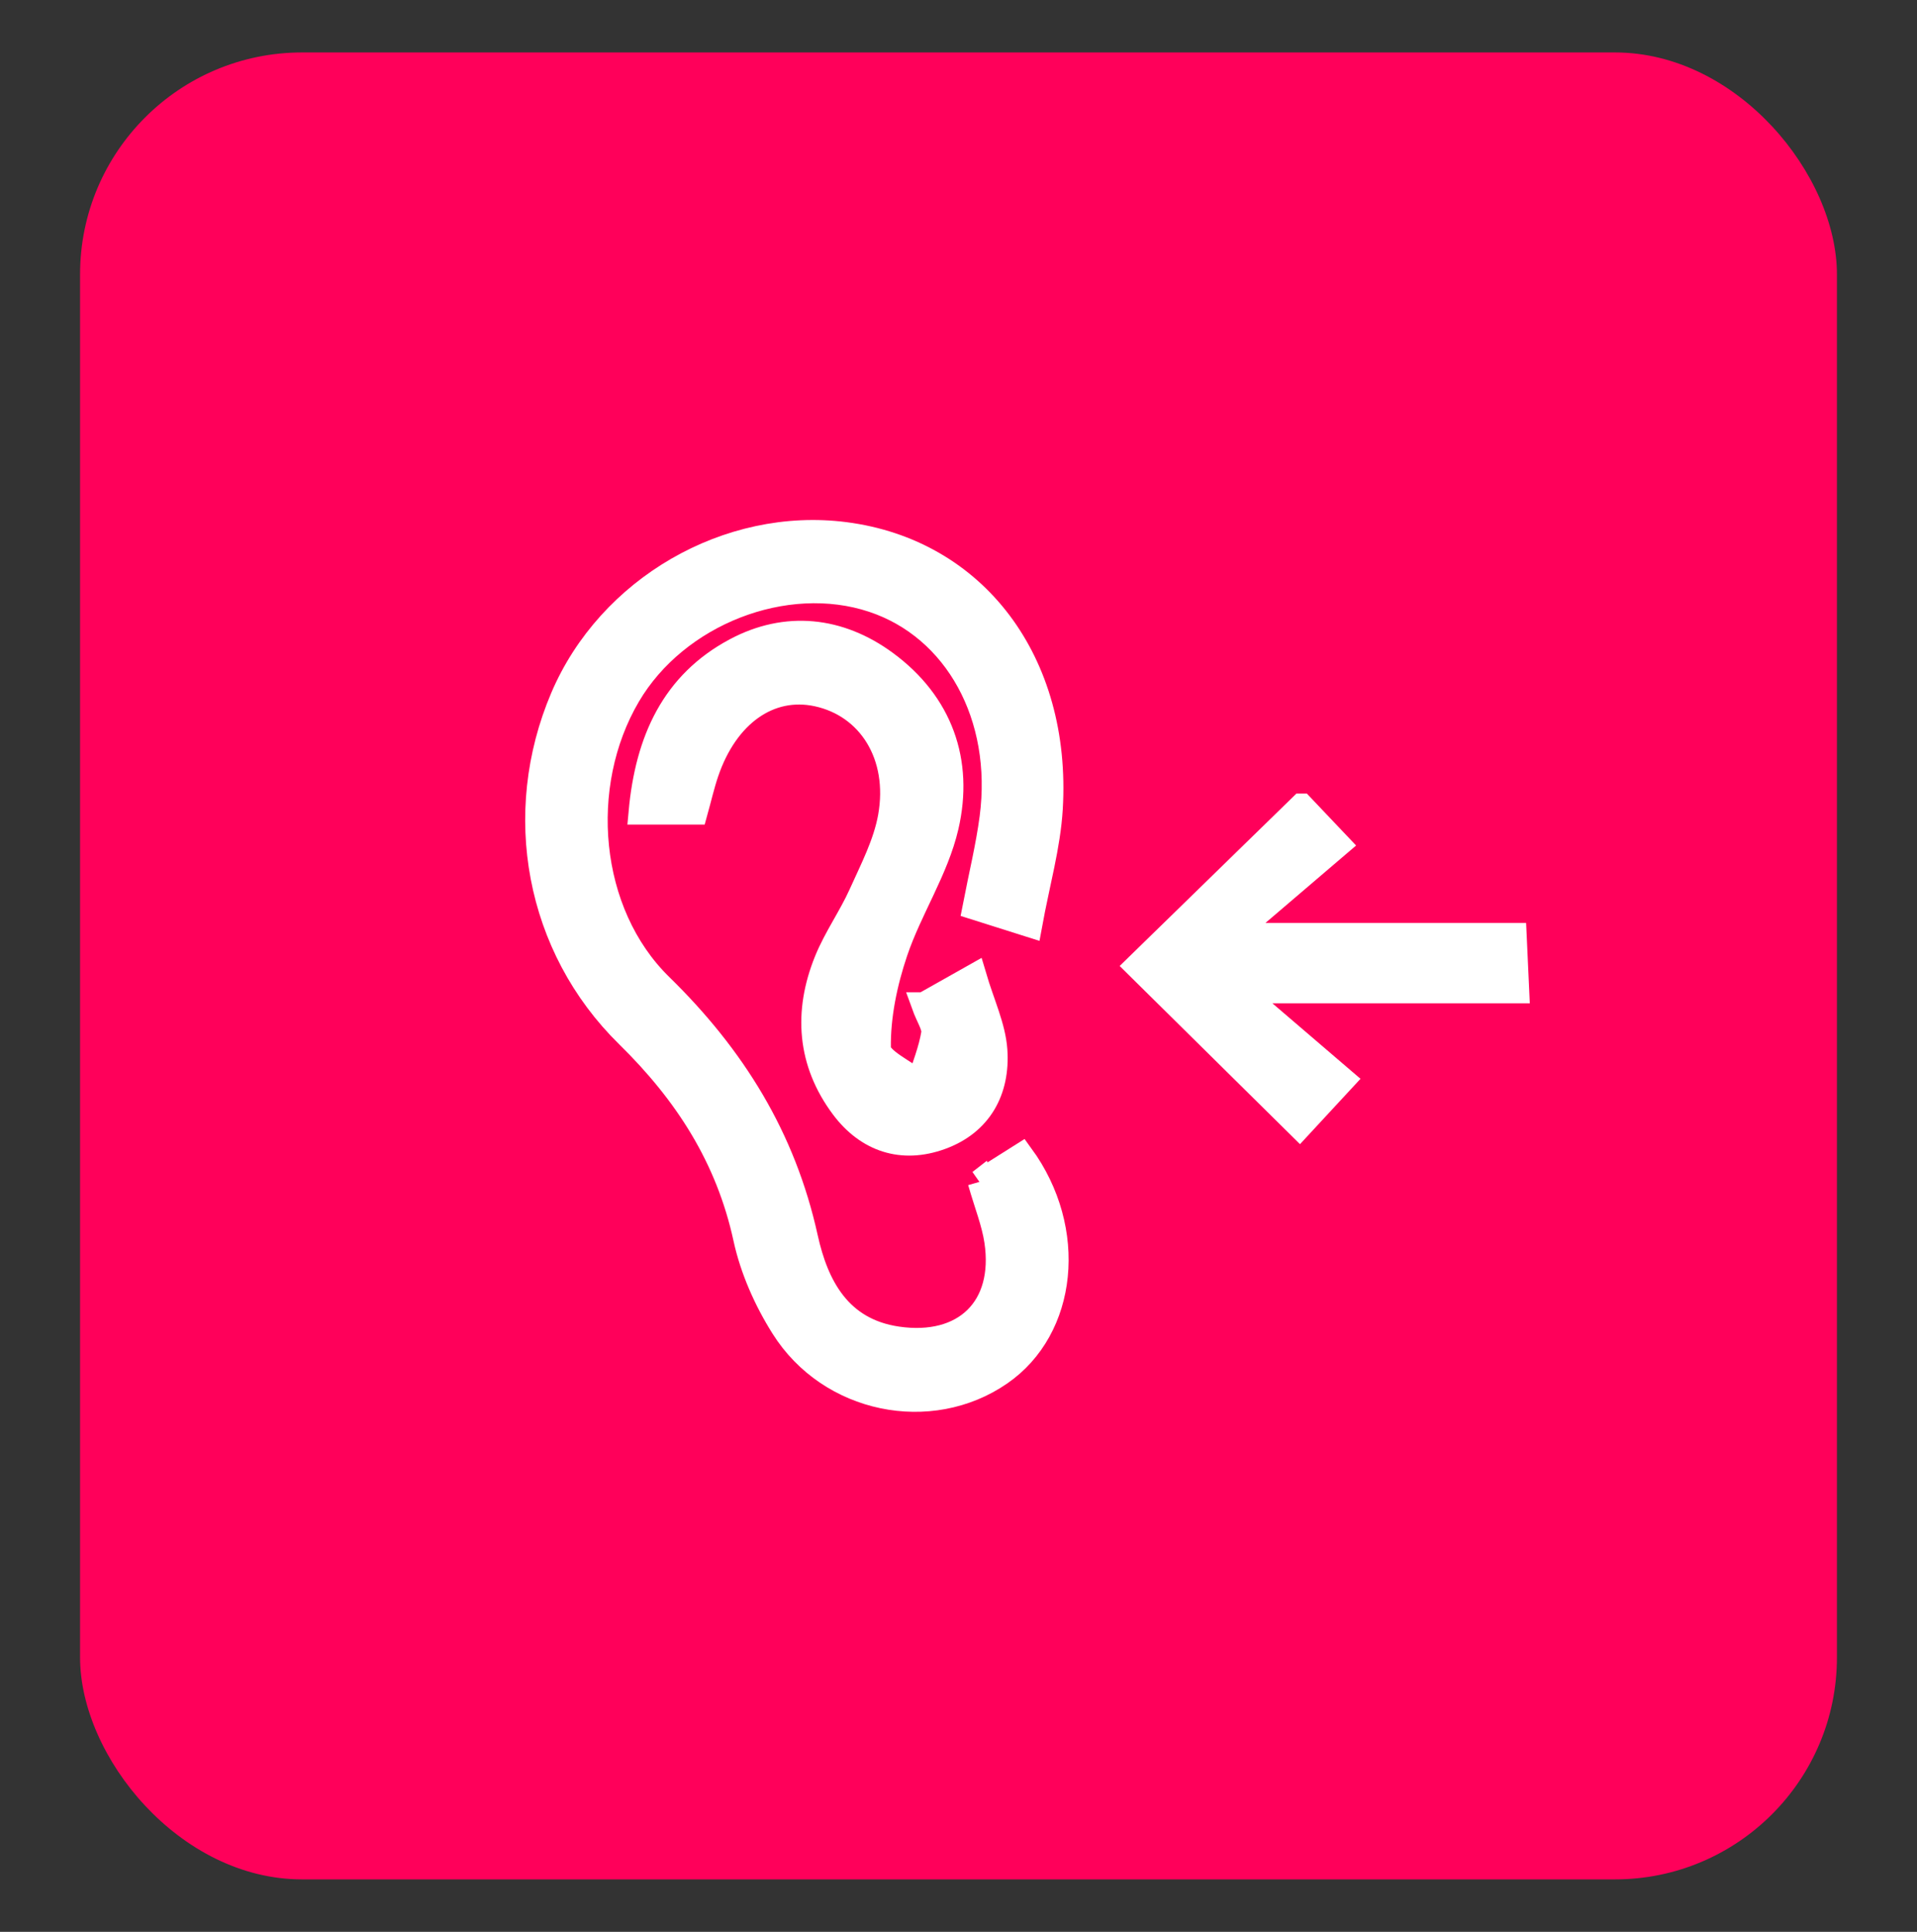
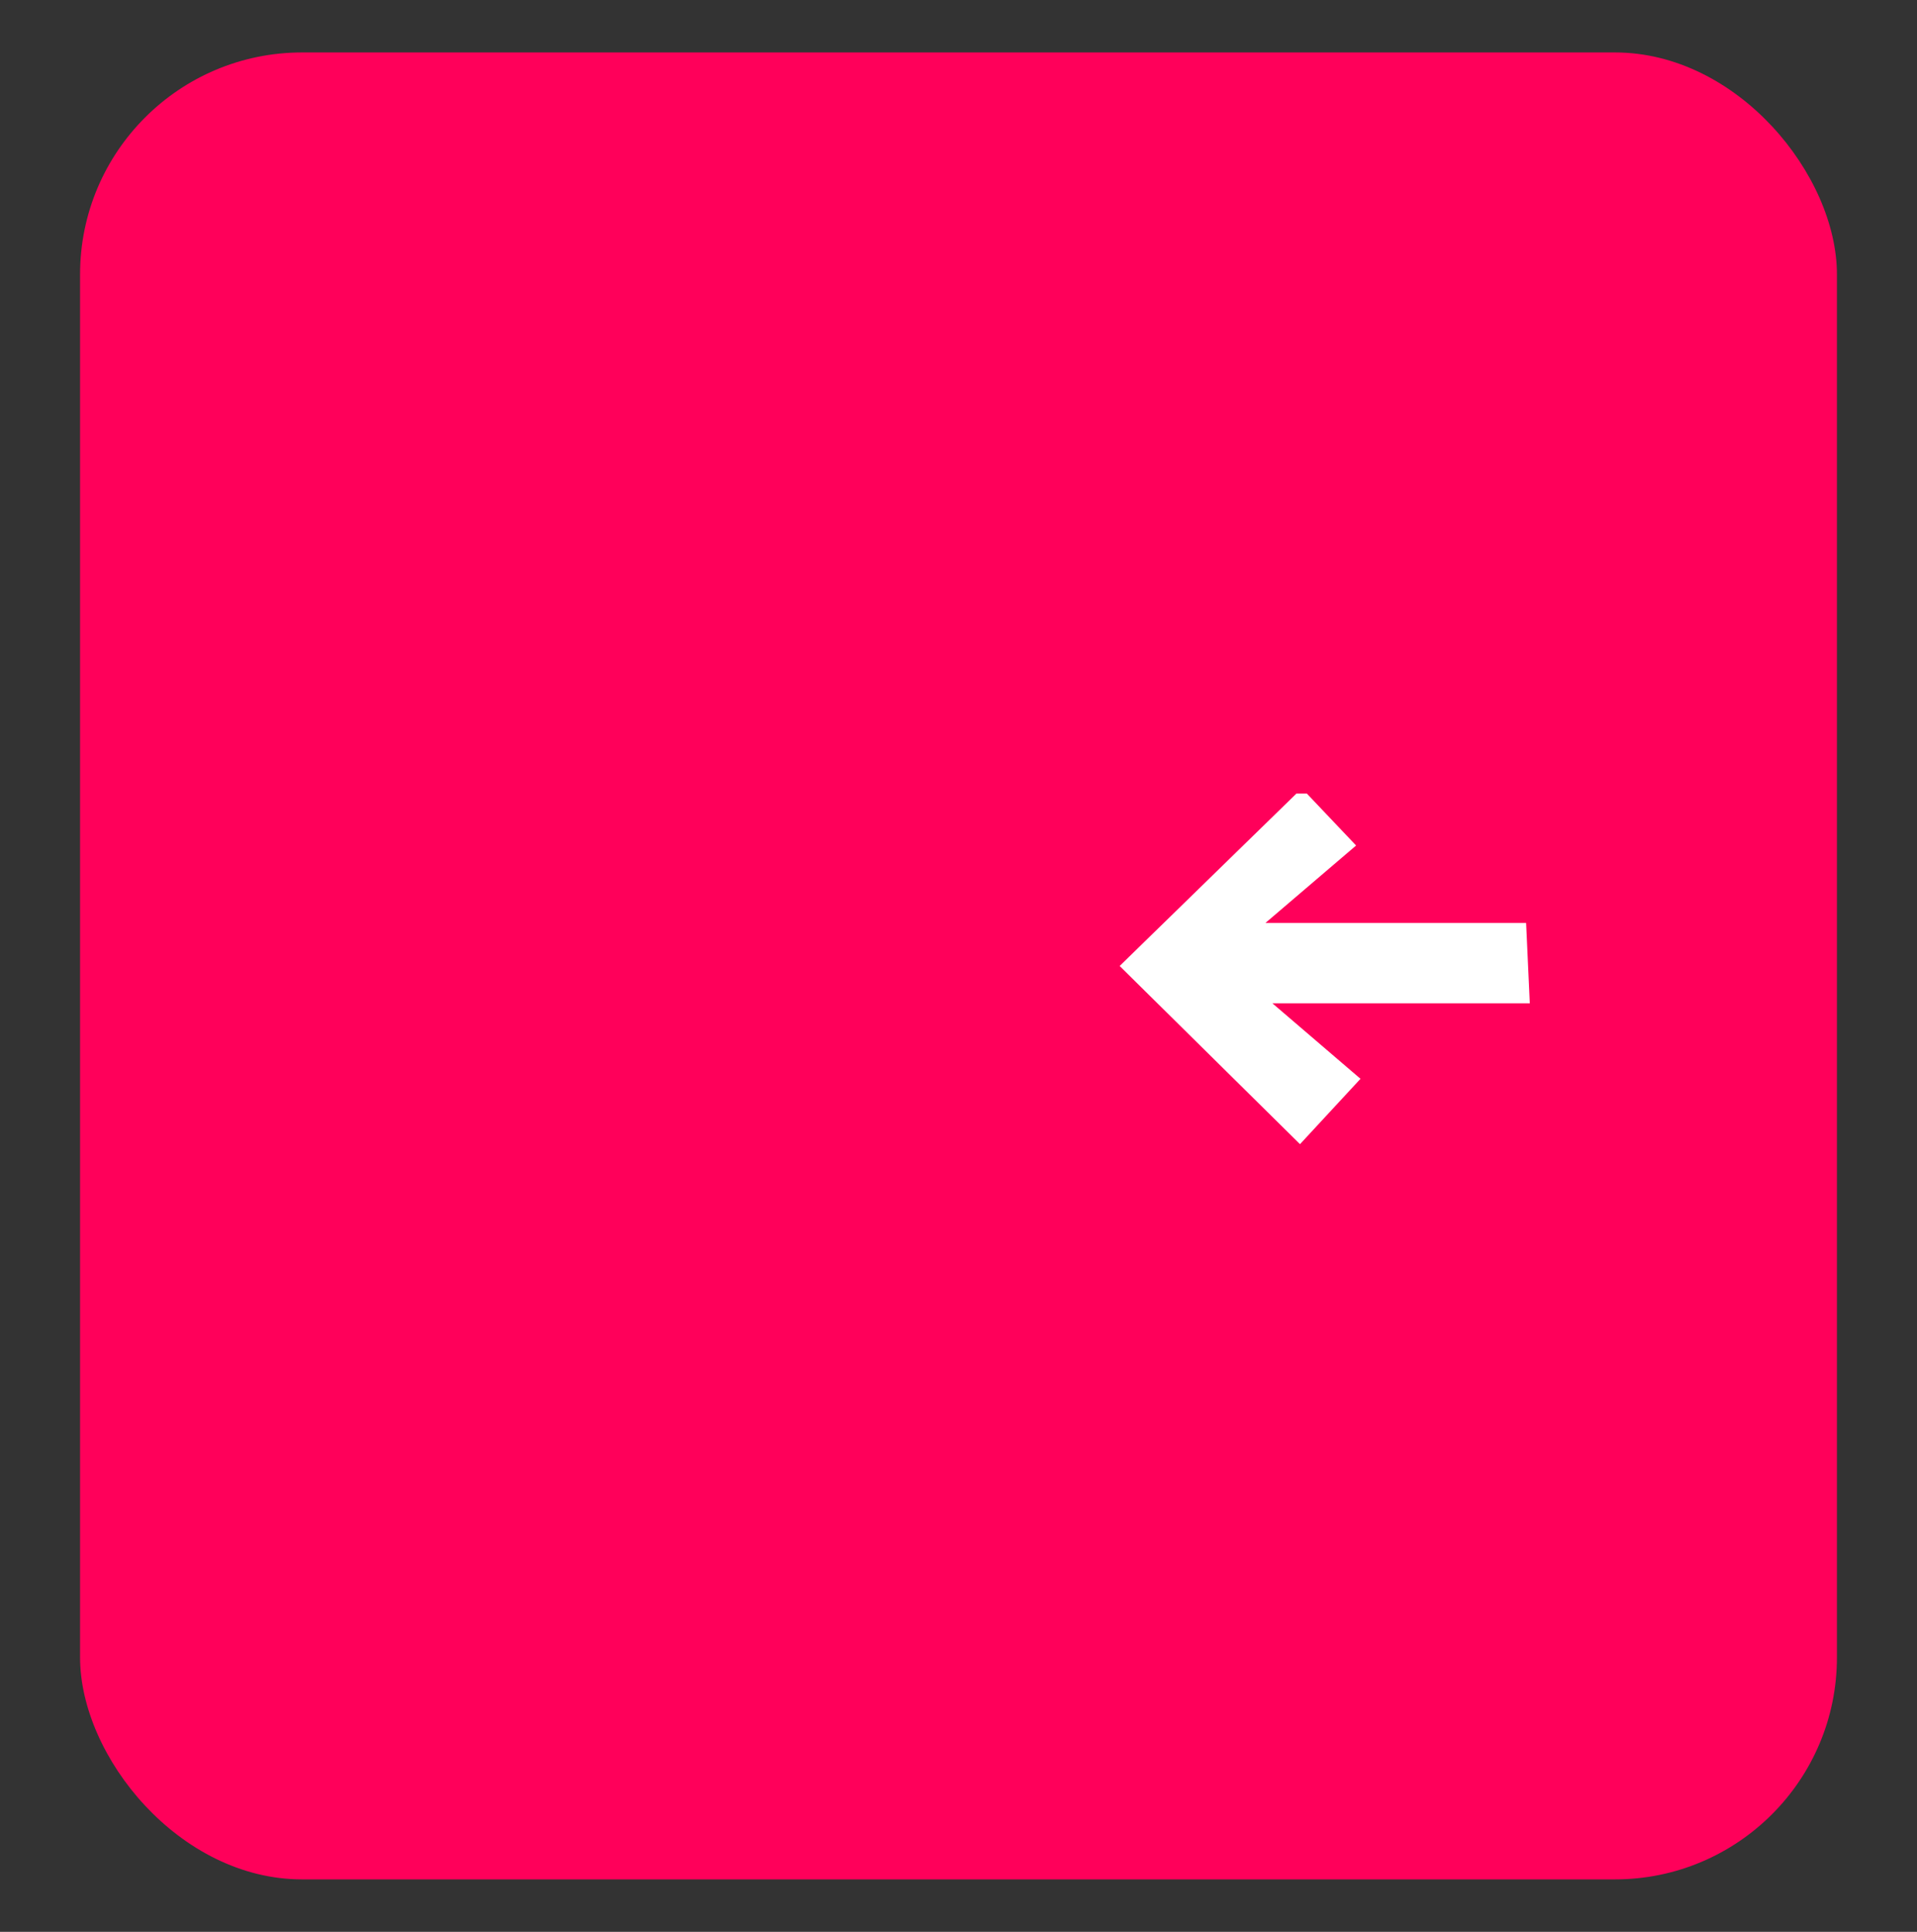
<svg xmlns="http://www.w3.org/2000/svg" id="Capa_1" viewBox="0 0 774.35 780.48">
  <rect x="0" y="0" width="774.35" height="780.48" fill="#333333" stroke="none" />
  <defs>
    <style>
      .cls-1 {
        fill: #ff005a;
      }

      .cls-2 {
        fill: #fff;
        stroke: #fff;
        stroke-miterlimit: 10;
        stroke-width: 10px;
      }
    </style>
  </defs>
  <rect class="cls-1" x="32.34" y="21.19" width="709.67" height="738.1" rx="89.68" ry="89.68" />
  <g>
-     <path class="cls-2" d="M395.88,477.43c6.05-3.81,11.41-7.2,16.7-10.54,21.9,30.04,17.66,69.88-8.62,87.97-28.18,19.4-68.75,11.32-87.65-18.68-6.86-10.88-12.41-23.39-15.13-35.9-7.1-32.71-23.93-58.75-47.55-81.92-36.54-35.85-46.25-89.74-26.35-136.49,18.81-44.19,66.89-72.01,114-65.96,52.48,6.74,86.51,51.46,83.02,110.69-.89,15.11-5.2,30.02-8.31,47.04-9.06-2.87-15.53-4.92-22.21-7.03,2.52-13.02,5.36-24.53,6.9-36.22,5.38-40.95-14.36-76.75-48.02-87.96-35.4-11.79-79.4,5.35-98.91,38.53-21.34,36.3-16.97,87.93,13.07,117.31,29.43,28.79,49.69,61.36,58.6,101.84,4.26,19.35,13.48,37.36,37.04,40.8,27.2,3.97,44.19-12.45,40.14-39.51-1.12-7.52-4.08-14.77-6.71-23.98Z" />
-     <path class="cls-2" d="M373.15,405.9c6.83-3.85,12.29-6.93,20.34-11.47,3.29,11.15,7.77,20.4,8.43,29.91,1.11,16.15-6.05,29.39-21.87,35.15-15.64,5.7-29.69,1.02-39.58-12.22-13.55-18.13-14.97-38.41-6.6-59.07,3.76-9.29,9.75-17.66,13.88-26.83,4.59-10.2,9.97-20.52,11.9-31.35,4.43-24.84-8.39-45.02-29.52-49.58-19.33-4.17-36.81,8.13-44.8,31.7-1.71,5.05-2.89,10.27-4.48,15.99h-21.94c2.64-29.01,13.16-52.07,38.23-65.44,20.48-10.92,41.9-8.6,60.56,5.11,22.23,16.33,30.61,39.92,24.55,66.1-4.05,17.52-14.74,33.39-20.56,50.64-4.2,12.44-7.03,25.97-6.83,38.95.07,4.76,10.62,9.36,16.39,14.03,2.05-6.62,4.72-13.13,5.85-19.9.5-3.02-2.1-6.55-3.96-11.72Z" />
    <path class="cls-2" d="M525.73,325.6c3.43,3.61,7.83,8.26,14.8,15.61-12.88,11-25.24,21.57-37.61,32.13.98,1.51,1.96,3.02,2.94,4.53h105.82c.36,7.78.64,13.97,1.03,22.48h-112.26c16.48,14.12,28.75,24.63,41.91,35.91-8.69,9.39-13.37,14.46-17.4,18.81-23.12-22.84-44.53-44-65.55-64.78,21.36-20.84,42.88-41.83,66.31-64.69Z" />
  </g>
</svg>